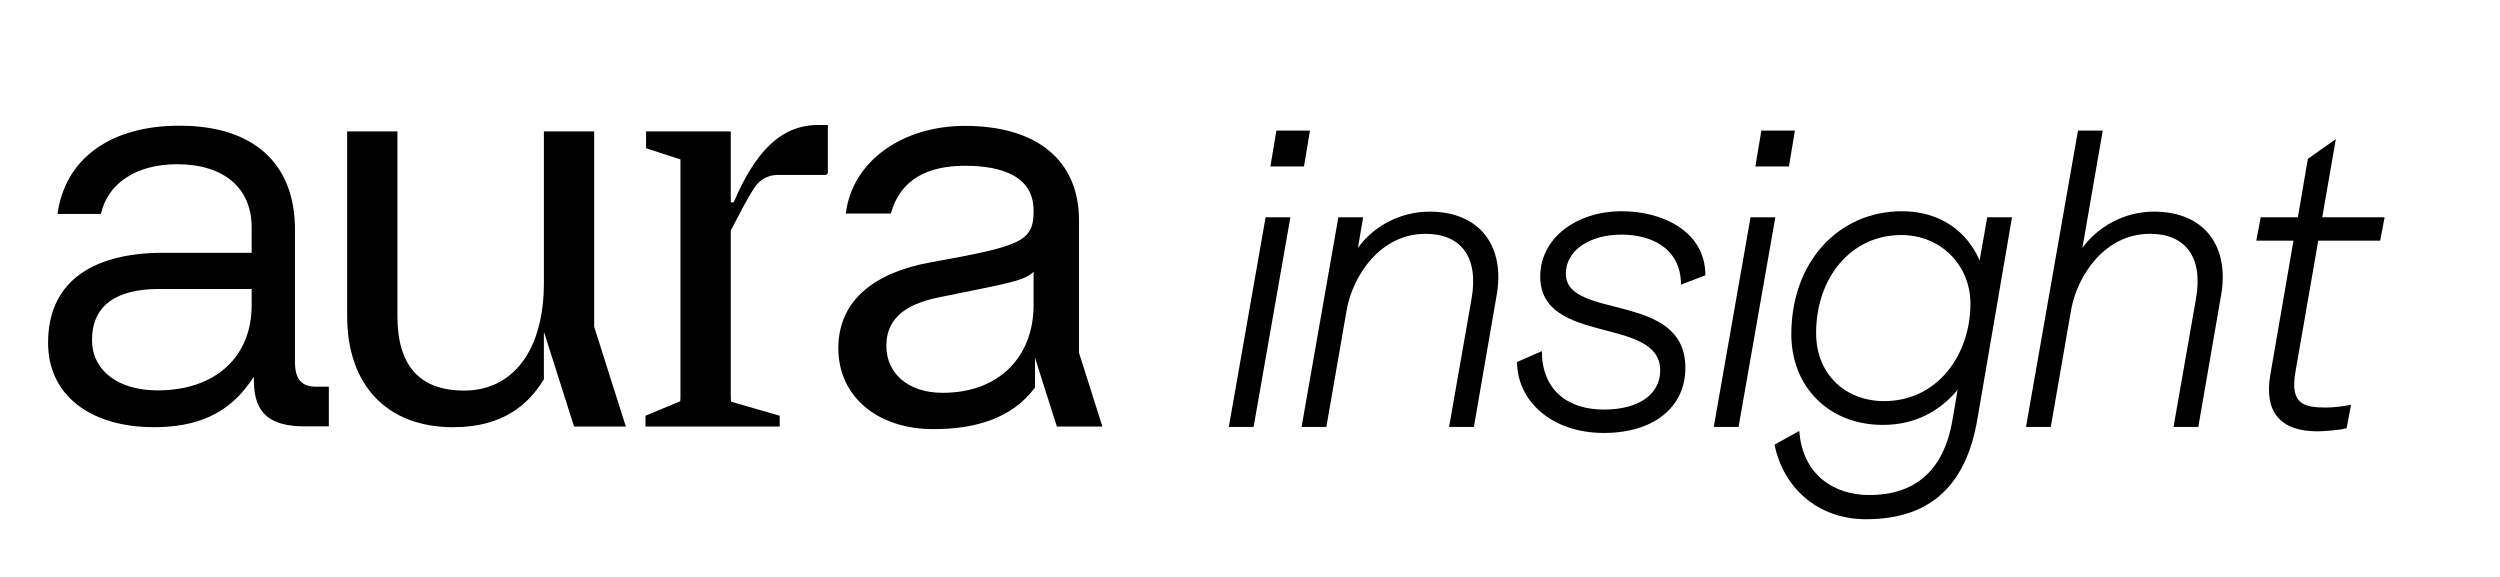
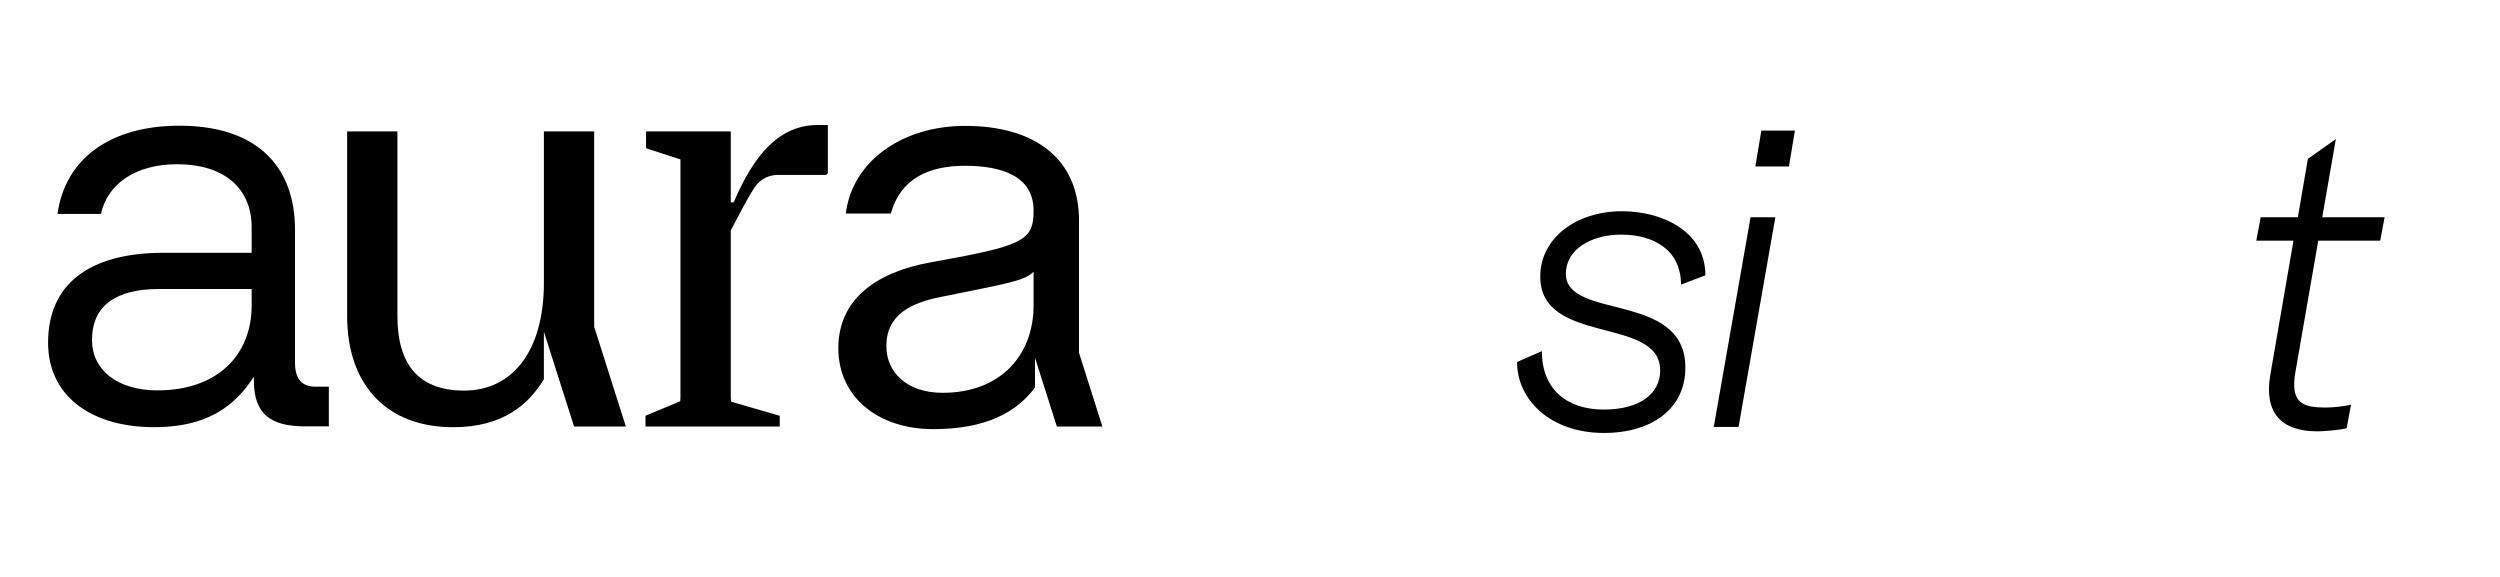
<svg xmlns="http://www.w3.org/2000/svg" width="260" height="60" viewBox="0 0 260 60" fill="none">
  <g clip-path="url(#clip0_18_52)">
    <path d="M61.793 33.98L65.089 44.361H59.703L56.564 34.495V39.444C55.029 41.965 52.415 44.43 47.129 44.43C40.252 44.43 36.103 40.074 36.103 32.853V13.668H41.332V32.885C41.332 38.042 43.662 40.621 48.267 40.621C53.326 40.621 56.565 36.469 56.565 29.419V13.668H61.794V33.98H61.793ZM114.649 44.361H109.915L107.641 37.212V40.296C105.188 43.622 101.235 44.629 97.062 44.629C91.272 44.629 87.186 41.252 87.186 36.215C87.186 31.178 91.046 28.316 96.779 27.287C106.316 25.57 107.494 25.111 107.494 21.907C107.494 18.301 104.158 17.241 100.355 17.241C96.552 17.241 93.632 18.606 92.648 22.211H87.964C88.623 16.757 93.864 13.092 100.354 13.092C107.733 13.092 112.218 16.584 112.218 22.937V36.694L114.649 44.361ZM107.493 28.26C106.528 29.233 104.782 29.462 98.083 30.835C94.735 31.465 92.18 32.723 92.18 35.986C92.18 38.734 94.337 40.852 98.026 40.852C104.1 40.852 107.493 36.901 107.493 31.75V28.259V28.26ZM76.305 21.047H76.001V13.668H67.191V15.417L70.767 16.578V41.344C70.767 41.489 70.759 41.616 70.744 41.73L67.13 43.238V44.36H81.09V43.238L76.042 41.775C76.014 41.616 76.001 41.434 76.001 41.221V23.969C76.957 22.166 77.742 20.579 78.513 19.443C79.046 18.657 79.936 18.192 80.881 18.192H85.915L86.096 18.009V13H85.066C81.144 13 78.485 15.915 76.303 21.047H76.305ZM32.84 40.215H34.2V44.341H31.706C28.058 44.341 26.473 42.976 26.409 39.779L26.398 39.187L26.063 39.672C23.729 43.056 20.444 44.426 16.021 44.426C12.748 44.426 9.984 43.616 8.026 42.084C6.046 40.534 5 38.312 5 35.659C5 32.654 6.023 30.323 8.043 28.73C10.095 27.111 13.119 26.289 17.035 26.289H26.172V23.645C26.172 19.534 23.269 17.079 18.407 17.079C14.204 17.079 11.19 19.056 10.498 22.251H5.98C6.77 16.499 11.488 13.073 18.645 13.073C22.474 13.073 25.467 14.015 27.539 15.873C29.624 17.743 30.681 20.458 30.681 23.946V37.704C30.681 39.567 31.506 40.216 32.84 40.216V40.215ZM26.172 30.054H16.559C14.315 30.054 12.585 30.485 11.415 31.338C10.19 32.23 9.569 33.583 9.569 35.357C9.569 36.905 10.214 38.221 11.433 39.163C12.651 40.104 14.361 40.6 16.38 40.6C19.366 40.6 21.86 39.749 23.591 38.137C25.28 36.566 26.173 34.357 26.173 31.749V30.054H26.172Z" fill="black" />
-     <path d="M134.2 22.598L130.375 44.4H127.797L131.622 22.598H134.2ZM132.744 13.584H136.236L135.613 17.315H132.121L132.744 13.584Z" fill="black" />
-     <path d="M139.189 22.598H141.766L141.226 25.785C142.805 23.563 145.591 22.012 148.668 22.012C154.074 22.012 156.527 25.785 155.653 30.69L153.284 44.399H150.706L153.035 31.109C153.825 26.707 151.912 24.317 148.253 24.317C143.512 24.317 140.686 28.72 140.062 32.2L137.942 44.399H135.364L139.189 22.598Z" fill="black" />
    <path d="M177.358 28.635L174.823 29.599C174.823 25.91 171.87 24.401 168.627 24.401C165.384 24.401 162.848 25.994 162.848 28.467C162.848 33.33 175.28 30.27 175.28 38.236C175.28 42.387 171.953 45.027 166.797 45.027C161.309 45.027 157.775 41.631 157.775 37.648L160.353 36.516C160.353 40.499 162.973 42.595 166.797 42.595C170.622 42.595 172.66 40.877 172.66 38.529C172.66 32.827 160.187 35.972 160.187 28.761C160.187 24.736 163.971 21.968 168.669 21.968C172.786 21.968 177.358 23.981 177.358 28.634V28.635Z" fill="black" />
    <path d="M184.635 22.598L180.81 44.399H178.232L182.057 22.598H184.635ZM183.179 13.584H186.671L186.048 17.315H182.556L183.179 13.584Z" fill="black" />
-     <path d="M184.551 46.243L187.128 44.818C187.461 49.43 190.787 51.484 194.404 51.484C199.019 51.484 202.138 49.095 203.053 43.686L203.594 40.542C201.806 42.68 199.27 44.19 195.819 44.19C190.206 44.19 186.298 40.248 186.298 34.757C186.298 27.294 191.163 21.969 197.815 21.969C201.806 21.969 204.592 24.108 205.881 27.084L206.671 22.598H209.249L205.631 43.686C204.508 50.143 201.057 54 194.072 54C189.041 54 185.465 50.73 184.551 46.243ZM195.944 41.716C201.474 41.716 204.925 36.936 204.925 31.57C204.925 27.629 201.89 24.443 197.731 24.443C192.492 24.443 188.876 28.887 188.876 34.631C188.876 39.033 192.036 41.717 195.945 41.717L195.944 41.716Z" fill="black" />
-     <path d="M216.11 13.584H218.687L216.567 25.784C218.188 23.562 220.932 22.01 224.009 22.01C229.415 22.01 231.868 25.784 230.995 30.689L228.625 44.398H226.047L228.376 31.108C229.166 26.705 227.254 24.316 223.594 24.316C218.854 24.316 216.027 28.718 215.402 32.198L213.282 44.398H210.704L216.11 13.582V13.584Z" fill="black" />
    <path d="M242.927 14.463L241.514 22.596H248L247.543 25.028H241.098L238.729 38.654C238.147 41.967 239.519 42.385 241.89 42.385C242.638 42.385 243.76 42.26 244.509 42.092L244.052 44.524C243.471 44.733 241.557 44.859 241.017 44.859C237.193 44.859 235.445 42.889 236.111 38.99L238.522 25.028H234.655L235.113 22.596H238.979L240.019 16.517L242.93 14.463H242.927Z" fill="black" />
  </g>
  <defs>
    <clipPath id="clip0_18_52">
      <rect width="243" height="41" fill="white" transform="translate(5 13)" />
    </clipPath>
  </defs>
</svg>